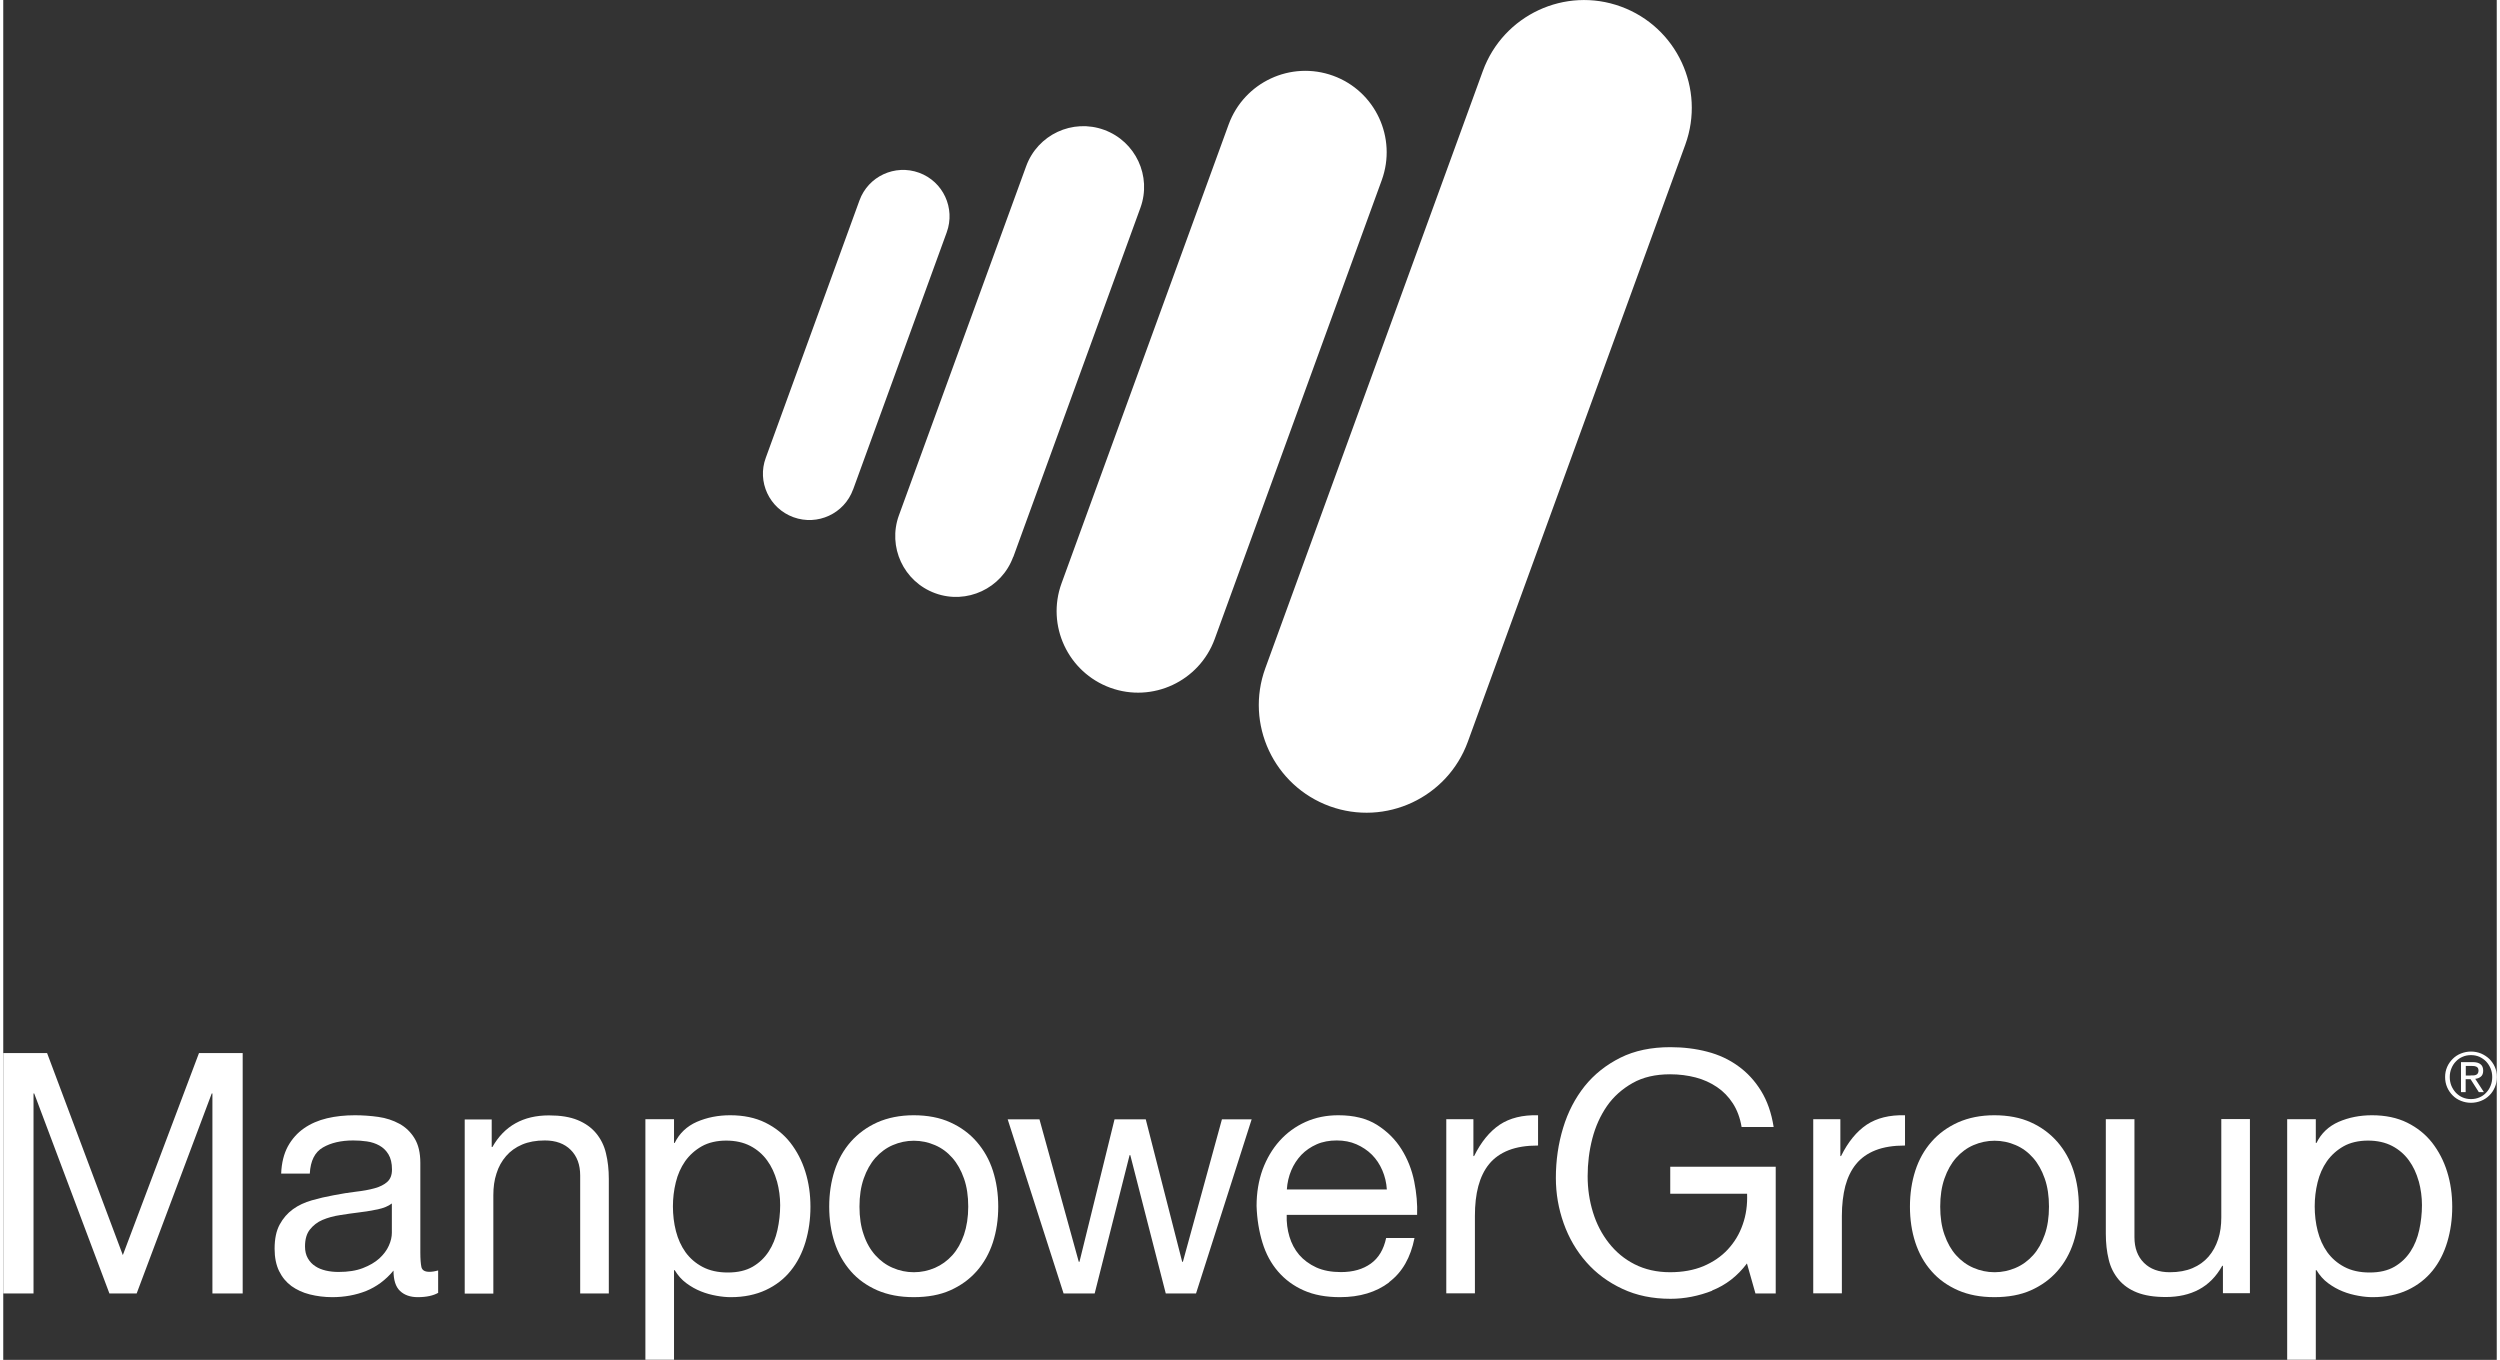
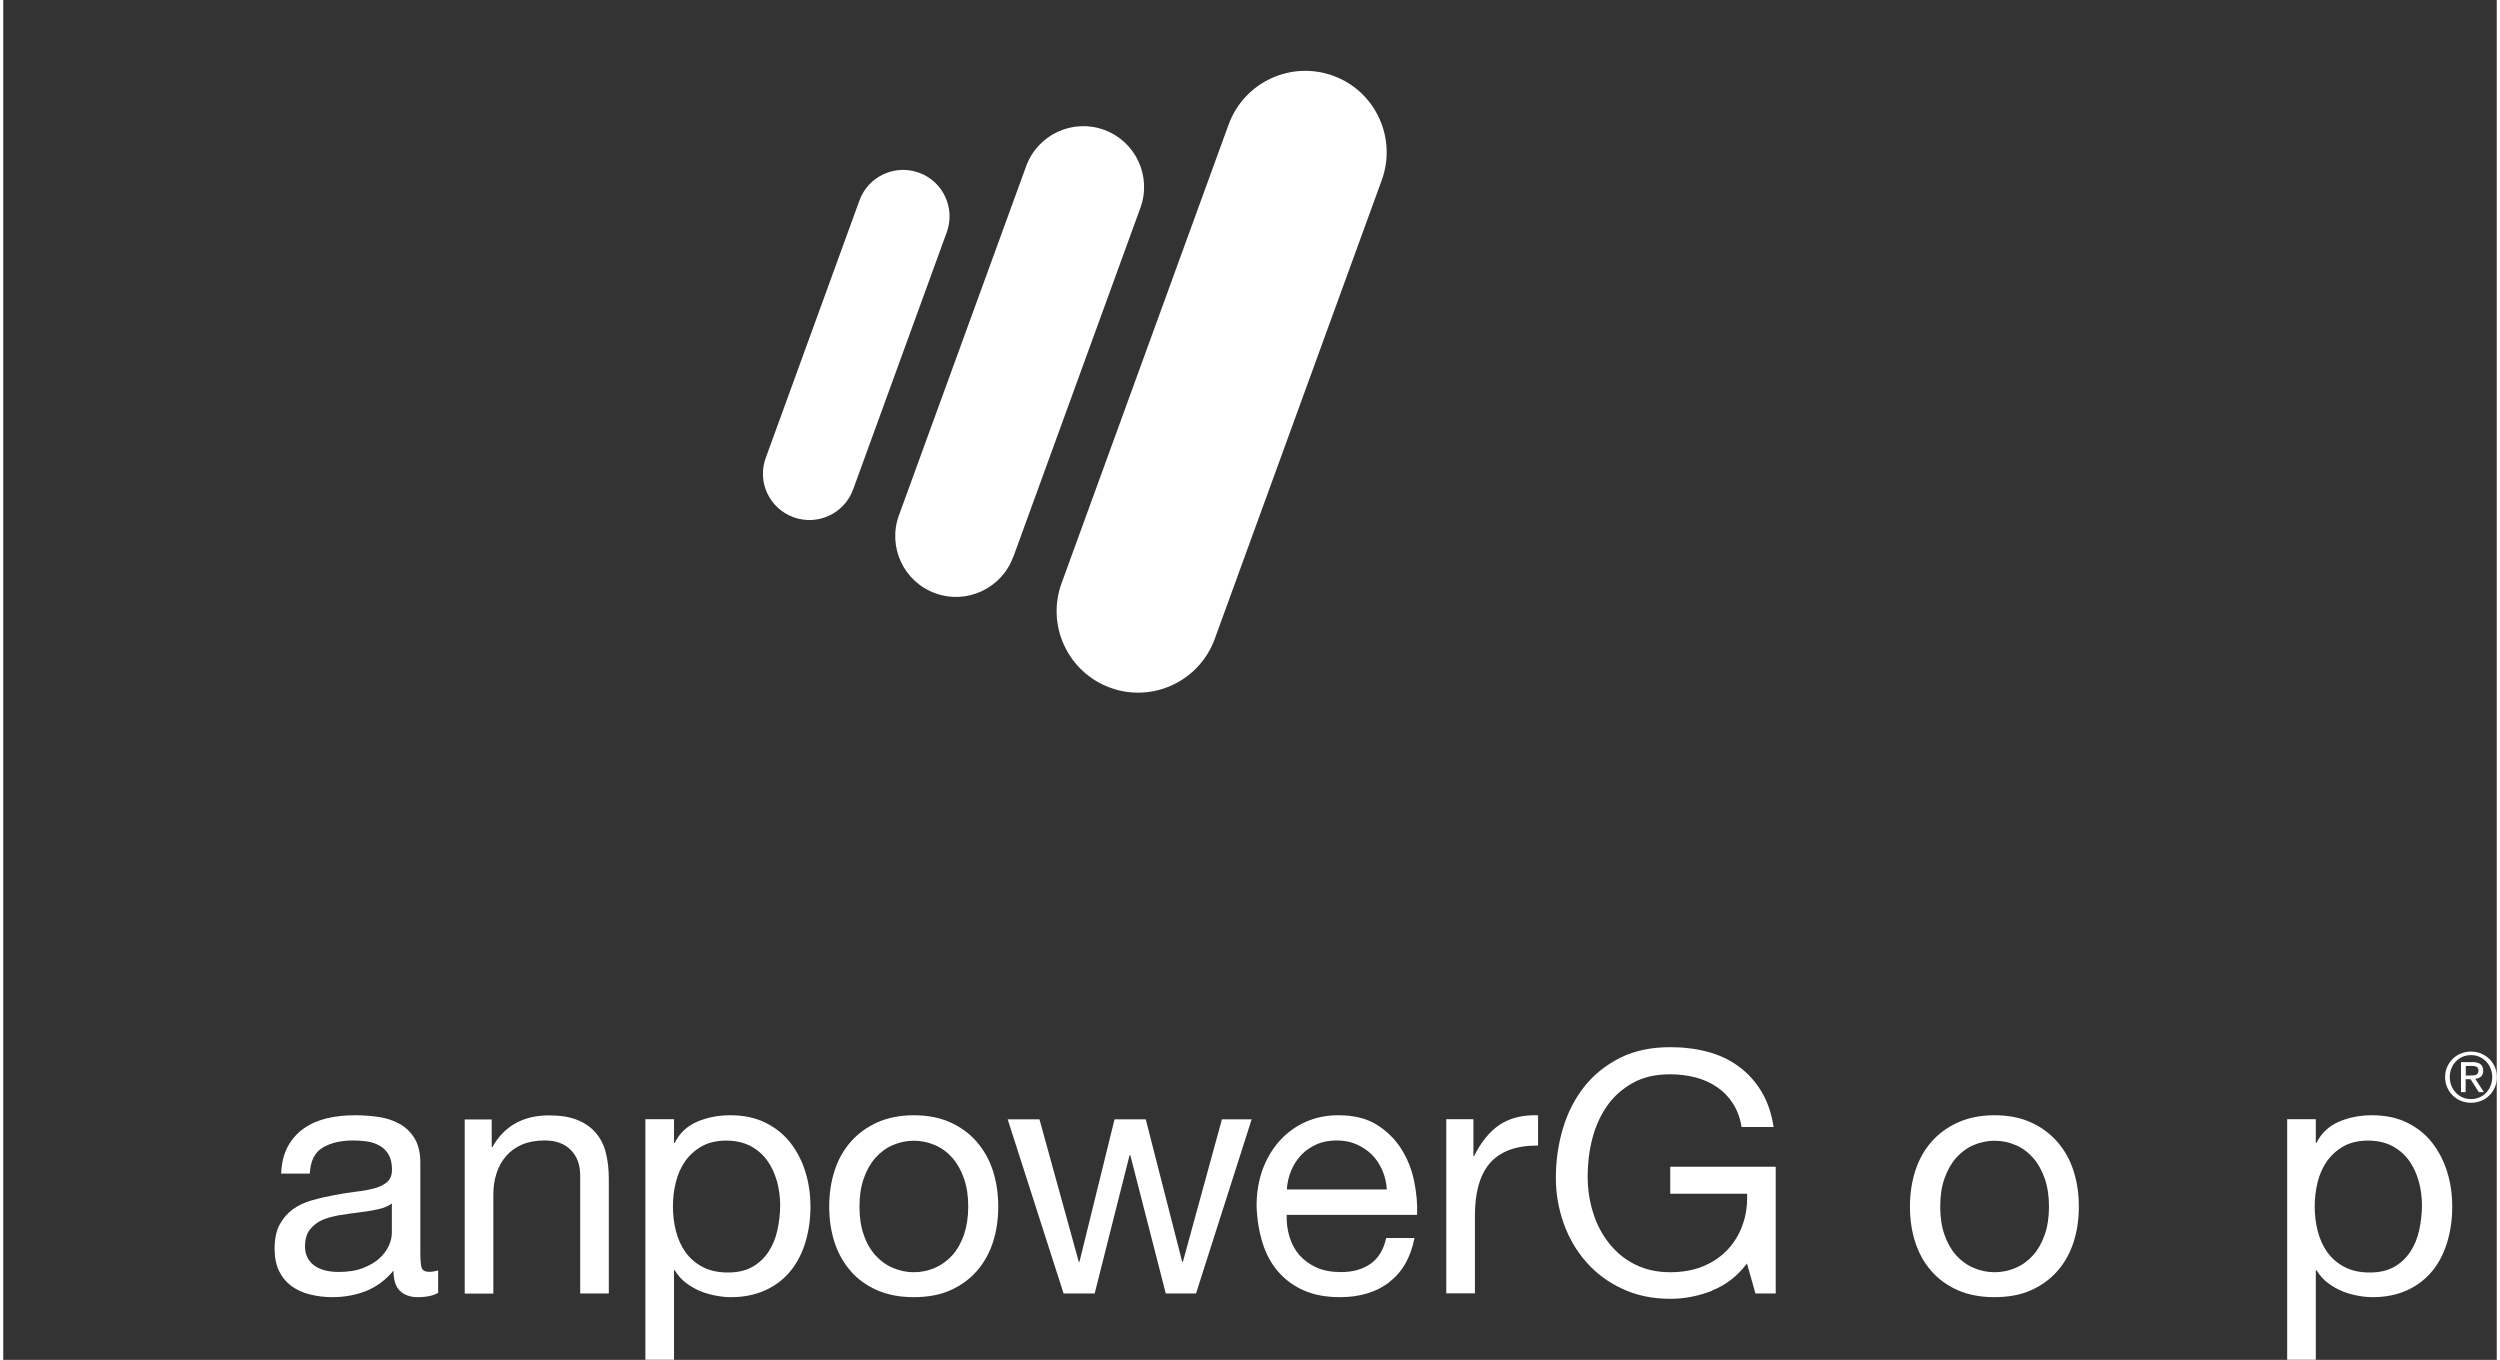
<svg xmlns="http://www.w3.org/2000/svg" id="aw67c98c0038d36" viewBox="0 0 182.04 99.28" aria-hidden="true" width="182px" height="99px">
  <rect x="0" y="0" width="182.04" height="99.28" fill="#333333" stroke="none" />
  <defs>
    <linearGradient class="cerosgradient" data-cerosgradient="true" id="CerosGradient_idc4b0ae780" gradientUnits="userSpaceOnUse" x1="50%" y1="100%" x2="50%" y2="0%">
      <stop offset="0%" stop-color="#d1d1d1" />
      <stop offset="100%" stop-color="#d1d1d1" />
    </linearGradient>
    <linearGradient />
    <style>.cls-1-67c98c0038d36{fill:#fff;stroke-width:0px;}</style>
  </defs>
-   <polygon class="cls-1-67c98c0038d36" points="14.29 76.88 8.73 91.63 3.2 76.88 0 76.88 0 94.43 2.21 94.43 2.21 79.83 2.26 79.83 7.75 94.43 9.74 94.43 15.22 79.83 15.27 79.83 15.27 94.43 17.48 94.43 17.48 76.88 14.29 76.88" />
  <path class="cls-1-67c98c0038d36" d="m31.76,94.38c-.36.21-.86.32-1.5.32-.54,0-.97-.15-1.29-.45-.32-.3-.48-.8-.48-1.49-.57.69-1.24,1.18-2,1.49-.76.3-1.59.45-2.47.45-.57,0-1.12-.07-1.64-.2-.52-.13-.96-.34-1.34-.61-.38-.28-.68-.64-.9-1.09-.22-.45-.33-1-.33-1.63,0-.72.12-1.31.37-1.77.25-.46.57-.83.97-1.12.4-.29.86-.5,1.38-.65.52-.15,1.04-.27,1.59-.37.57-.11,1.12-.2,1.63-.26.52-.06.97-.14,1.36-.25.39-.11.7-.26.93-.47.23-.21.34-.5.34-.9,0-.46-.09-.83-.26-1.11-.17-.28-.39-.49-.66-.64-.27-.15-.57-.25-.91-.3-.34-.05-.67-.07-1-.07-.89,0-1.62.17-2.21.51-.59.34-.91.97-.96,1.91h-2.09c.03-.79.2-1.45.49-1.99.3-.54.69-.98,1.18-1.32.49-.34,1.05-.58,1.68-.73.63-.15,1.31-.22,2.03-.22.57,0,1.14.04,1.71.12.57.08,1.08.25,1.54.5.46.25.83.61,1.11,1.07.28.46.42,1.05.42,1.79v6.53c0,.49.03.85.08,1.08.06.23.25.34.58.34.18,0,.39-.03.64-.1v1.62Zm-3.39-6.52c-.26.2-.61.34-1.03.43-.43.09-.87.16-1.34.22-.47.06-.94.12-1.41.2-.47.07-.9.19-1.28.35-.38.16-.68.4-.92.7-.24.3-.36.71-.36,1.24,0,.34.07.63.21.87.14.24.32.43.54.57.22.15.48.25.77.32.3.07.61.1.93.1.69,0,1.28-.09,1.77-.28.49-.19.89-.42,1.21-.71.31-.29.54-.59.69-.93.15-.33.22-.65.22-.94v-2.13Z" />
  <path class="cls-1-67c98c0038d36" d="m35.66,81.72v2.02h.05c.87-1.54,2.25-2.31,4.13-2.31.84,0,1.53.11,2.09.34.56.23,1.01.55,1.35.96.34.41.59.9.72,1.46.14.57.21,1.19.21,1.88v8.36h-2.09v-8.61c0-.79-.23-1.41-.69-1.87-.46-.46-1.09-.69-1.89-.69-.64,0-1.19.1-1.66.3-.47.2-.86.48-1.17.84-.31.36-.55.78-.7,1.27-.16.48-.23,1.01-.23,1.59v7.18h-2.09v-12.71h1.97Z" />
  <path class="cls-1-67c98c0038d36" d="m48.97,81.72v1.72h.05c.34-.7.89-1.22,1.62-1.54.74-.32,1.55-.48,2.43-.48.98,0,1.84.18,2.57.54.73.36,1.34.85,1.82,1.46.48.62.85,1.32,1.1,2.13.25.8.37,1.65.37,2.56s-.12,1.75-.36,2.56c-.24.8-.6,1.51-1.08,2.1-.48.6-1.09,1.07-1.82,1.41-.73.34-1.58.52-2.55.52-.31,0-.66-.03-1.04-.1-.39-.07-.77-.17-1.14-.32-.38-.15-.73-.35-1.07-.6-.34-.25-.62-.57-.85-.95h-.05v6.54h-2.09v-17.56h2.09Zm7.51,4.51c-.16-.57-.39-1.07-.71-1.51-.32-.44-.73-.8-1.23-1.06-.5-.26-1.09-.39-1.76-.39s-1.3.14-1.79.42c-.49.28-.89.64-1.21,1.09-.31.45-.54.96-.68,1.54-.14.57-.21,1.16-.21,1.75,0,.62.07,1.23.22,1.81.15.58.38,1.09.7,1.54.32.44.73.8,1.24,1.07.51.27,1.12.41,1.85.41s1.32-.14,1.81-.42c.48-.28.87-.65,1.17-1.11s.51-.98.64-1.57c.13-.59.2-1.2.2-1.82,0-.59-.08-1.17-.23-1.73" />
  <path class="cls-1-67c98c0038d36" d="m60.69,85.47c.26-.81.66-1.52,1.18-2.11.53-.6,1.17-1.07,1.94-1.42.77-.34,1.66-.52,2.66-.52s1.91.17,2.67.52c.76.34,1.41.82,1.93,1.42.52.6.92,1.3,1.18,2.11.26.81.39,1.68.39,2.62s-.13,1.8-.39,2.61c-.26.8-.66,1.51-1.18,2.1-.53.6-1.17,1.06-1.93,1.4-.76.34-1.65.5-2.67.5s-1.89-.17-2.66-.5c-.77-.34-1.42-.8-1.94-1.4-.52-.6-.92-1.3-1.18-2.1-.26-.8-.39-1.67-.39-2.61s.13-1.81.39-2.62m2.13,4.67c.2.6.49,1.1.85,1.5.36.4.78.71,1.27.92.48.21,1,.32,1.54.32s1.05-.11,1.54-.32c.48-.21.91-.52,1.27-.92.36-.4.64-.9.85-1.5.2-.6.31-1.28.31-2.05s-.1-1.45-.31-2.05c-.21-.6-.49-1.1-.85-1.51-.36-.41-.78-.72-1.27-.93-.49-.21-1-.32-1.54-.32s-1.05.11-1.54.32c-.49.21-.91.53-1.27.93-.36.41-.64.91-.85,1.51-.21.6-.31,1.28-.31,2.05s.1,1.46.31,2.05" />
  <polygon class="cls-1-67c98c0038d36" points="84.87 94.43 82.28 84.33 82.23 84.33 79.68 94.43 77.41 94.43 73.33 81.72 75.65 81.72 78.52 92.12 78.57 92.12 81.13 81.72 83.41 81.72 86.07 92.12 86.12 92.12 88.97 81.72 91.14 81.72 87.08 94.43 84.87 94.43" />
  <path class="cls-1-67c98c0038d36" d="m101.18,93.62c-.95.72-2.15,1.08-3.59,1.08-1.02,0-1.9-.16-2.64-.49-.75-.33-1.37-.79-1.88-1.38-.51-.59-.89-1.29-1.14-2.11-.25-.82-.4-1.71-.43-2.68,0-.97.15-1.85.44-2.66.3-.8.71-1.5,1.24-2.09s1.16-1.05,1.89-1.38c.73-.33,1.53-.49,2.4-.49,1.13,0,2.07.23,2.82.7.74.47,1.34,1.06,1.79,1.78.45.72.76,1.51.93,2.36.17.85.24,1.66.21,2.43h-9.52c-.02.56.05,1.09.2,1.59.15.5.38.94.71,1.33.33.38.75.69,1.25.92.51.23,1.11.34,1.8.34.89,0,1.61-.21,2.18-.62s.94-1.03,1.12-1.87h2.07c-.28,1.42-.89,2.5-1.85,3.22m-.5-8.16c-.19-.44-.44-.82-.76-1.14-.32-.32-.7-.57-1.13-.76s-.91-.28-1.44-.28-1.03.09-1.46.28c-.43.19-.81.45-1.12.77-.31.33-.56.71-.74,1.14-.18.43-.29.9-.32,1.39h7.3c-.03-.49-.14-.96-.33-1.4" />
  <path class="cls-1-67c98c0038d36" d="m107.33,81.72v2.68h.05c.51-1.03,1.13-1.79,1.87-2.29.74-.49,1.67-.72,2.8-.69v2.21c-.84,0-1.55.11-2.14.34-.59.23-1.07.57-1.43,1.01-.36.44-.62.98-.79,1.61-.17.63-.25,1.36-.25,2.18v5.65h-2.09v-12.71h1.97Z" />
  <path class="cls-1-67c98c0038d36" d="m124.79,94.22c-1.02.4-2.04.6-3.07.6-1.31,0-2.48-.24-3.52-.73-1.03-.48-1.91-1.13-2.63-1.95-.72-.82-1.27-1.76-1.65-2.83-.38-1.07-.57-2.17-.57-3.32,0-1.28.18-2.5.53-3.65.35-1.16.88-2.17,1.57-3.04.7-.87,1.57-1.56,2.61-2.08,1.04-.52,2.26-.77,3.65-.77.95,0,1.85.11,2.69.33.85.22,1.6.57,2.26,1.05.66.47,1.22,1.08,1.67,1.81s.76,1.61.92,2.64h-2.34c-.11-.67-.33-1.25-.64-1.73-.31-.48-.7-.88-1.16-1.19-.46-.31-.98-.55-1.56-.7-.58-.15-1.2-.23-1.86-.23-1.07,0-1.98.21-2.74.64-.76.43-1.39.99-1.87,1.68-.48.7-.84,1.49-1.07,2.38-.23.89-.34,1.81-.34,2.74s.13,1.8.39,2.64c.26.85.65,1.59,1.16,2.24.51.65,1.13,1.17,1.88,1.55.75.38,1.61.58,2.59.58.92,0,1.73-.15,2.43-.44.7-.3,1.3-.7,1.78-1.22.48-.52.85-1.12,1.09-1.82.25-.7.35-1.45.32-2.25h-5.61v-1.97h7.7v9.25h-1.48l-.62-2.19c-.69.92-1.54,1.58-2.56,1.98" />
-   <path class="cls-1-67c98c0038d36" d="m134.12,81.72v2.68h.05c.51-1.03,1.13-1.79,1.87-2.29.74-.49,1.67-.72,2.8-.69v2.21c-.84,0-1.55.11-2.14.34-.59.23-1.07.57-1.43,1.01-.36.44-.62.98-.79,1.61-.16.63-.25,1.36-.25,2.18v5.65h-2.09v-12.71h1.97Z" />
  <path class="cls-1-67c98c0038d36" d="m139.59,85.47c.26-.81.66-1.52,1.18-2.11.52-.6,1.17-1.07,1.94-1.42.77-.34,1.65-.52,2.65-.52s1.91.17,2.67.52c.76.34,1.4.82,1.93,1.42.52.6.92,1.3,1.18,2.11.26.81.39,1.68.39,2.62s-.13,1.8-.39,2.61c-.26.8-.66,1.51-1.18,2.1-.53.6-1.17,1.06-1.93,1.4-.76.34-1.65.5-2.67.5s-1.89-.17-2.65-.5c-.77-.34-1.42-.8-1.94-1.4-.53-.6-.92-1.3-1.18-2.1-.26-.8-.39-1.67-.39-2.61s.13-1.81.39-2.62m2.13,4.67c.21.6.49,1.1.85,1.5.36.4.78.71,1.27.92.48.21,1,.32,1.54.32s1.05-.11,1.54-.32.91-.52,1.27-.92c.36-.4.64-.9.85-1.5.21-.6.31-1.28.31-2.05s-.1-1.45-.31-2.05c-.21-.6-.49-1.1-.85-1.51-.36-.41-.78-.72-1.27-.93-.48-.21-1-.32-1.54-.32s-1.05.11-1.54.32c-.49.21-.91.53-1.27.93-.36.41-.64.91-.85,1.51-.21.6-.31,1.28-.31,2.05s.1,1.46.31,2.05" />
-   <path class="cls-1-67c98c0038d36" d="m162.05,94.43v-2.02h-.05c-.44.79-1.01,1.36-1.7,1.73-.69.37-1.5.55-2.43.55-.84,0-1.53-.11-2.09-.33-.56-.22-1.01-.54-1.35-.95-.34-.41-.59-.9-.72-1.46-.14-.57-.21-1.19-.21-1.88v-8.36h2.09v8.61c0,.79.23,1.41.69,1.87.46.46,1.09.69,1.89.69.64,0,1.19-.1,1.66-.3.47-.2.86-.48,1.17-.84.31-.36.54-.78.7-1.27.16-.48.23-1.01.23-1.59v-7.18h2.09v12.71h-1.97Z" />
  <path class="cls-1-67c98c0038d36" d="m168.83,81.72v1.72h.05c.34-.7.89-1.22,1.62-1.54.74-.32,1.55-.48,2.43-.48.98,0,1.84.18,2.57.54.73.36,1.34.85,1.82,1.46.48.62.85,1.32,1.1,2.13.25.8.37,1.65.37,2.56s-.12,1.75-.36,2.56c-.24.8-.6,1.51-1.08,2.1s-1.09,1.07-1.82,1.41c-.73.34-1.58.52-2.55.52-.31,0-.66-.03-1.04-.1-.39-.07-.77-.17-1.14-.32-.38-.15-.73-.35-1.07-.6-.34-.25-.62-.57-.85-.95h-.05v6.54h-2.09v-17.56h2.09Zm7.51,4.51c-.16-.57-.39-1.07-.71-1.51-.32-.44-.73-.8-1.23-1.06-.5-.26-1.09-.39-1.76-.39s-1.3.14-1.79.42c-.49.28-.89.64-1.21,1.09-.31.45-.54.96-.68,1.54-.14.57-.21,1.16-.21,1.75,0,.62.07,1.23.22,1.81.15.58.38,1.09.7,1.54.32.44.73.8,1.24,1.07.51.27,1.12.41,1.85.41s1.32-.14,1.81-.42c.48-.28.87-.65,1.17-1.11.3-.46.51-.98.64-1.57.13-.59.2-1.2.2-1.82,0-.59-.08-1.17-.23-1.73" />
  <path class="cls-1-67c98c0038d36" d="m62.04,35.74c-.64,1.76-2.59,2.66-4.35,2.02-1.76-.64-2.67-2.59-2.02-4.34l6.84-18.79c.64-1.76,2.59-2.66,4.35-2.02,1.76.64,2.66,2.59,2.02,4.35l-6.84,18.79Z" />
  <path class="cls-1-67c98c0038d36" d="m73.73,40.66c-.84,2.3-3.39,3.49-5.69,2.65-2.31-.84-3.49-3.39-2.65-5.69l9.29-25.49c.84-2.3,3.38-3.49,5.69-2.65,2.3.84,3.49,3.38,2.65,5.69l-9.28,25.49Z" />
  <path class="cls-1-67c98c0038d36" d="m88.44,46.66c-1.13,3.08-4.54,4.67-7.62,3.55-3.09-1.13-4.68-4.54-3.56-7.62l12.2-33.5c1.13-3.09,4.54-4.68,7.63-3.56,3.08,1.12,4.67,4.53,3.55,7.62l-12.2,33.51Z" />
-   <path class="cls-1-67c98c0038d36" d="m106.92,54.16c-1.49,4.08-6,6.18-10.08,4.7-4.08-1.49-6.19-6-4.7-10.08l15.88-43.6c1.49-4.08,6-6.19,10.08-4.7,4.08,1.49,6.18,6,4.7,10.08l-15.88,43.6Z" />
  <path class="cls-1-67c98c0038d36" d="m178.42,77.89c.1-.23.24-.42.41-.59.17-.17.37-.3.6-.39s.47-.14.73-.14.5.05.73.14c.23.1.43.23.6.39.17.17.31.36.41.59.1.23.15.47.15.74s-.05.52-.15.75c-.1.23-.23.43-.41.6-.17.17-.37.3-.6.39-.23.09-.47.14-.73.14s-.5-.05-.73-.14c-.23-.09-.43-.22-.6-.39-.17-.17-.31-.37-.41-.6-.1-.23-.15-.48-.15-.75s.05-.51.15-.74m.31,1.38c.08.19.19.36.33.51.14.14.3.26.49.34.19.08.39.12.61.12s.42-.04.61-.12c.19-.08.35-.19.49-.34.14-.14.25-.31.33-.51.08-.2.12-.41.12-.64s-.04-.43-.12-.63c-.08-.19-.19-.36-.33-.51-.14-.14-.3-.25-.49-.34-.19-.08-.39-.12-.61-.12s-.43.04-.61.12c-.19.08-.35.19-.49.34-.14.14-.25.31-.33.51-.08.19-.12.4-.12.63s.04.44.12.64m1.55-1.73c.26,0,.45.05.58.16.13.1.19.26.19.47,0,.2-.06.34-.17.43-.11.09-.25.15-.41.16l.63.97h-.37l-.6-.94h-.36v.94h-.34v-2.19h.85Zm-.15.97c.08,0,.15,0,.22,0,.07,0,.13-.02.18-.04.05-.02.1-.06.13-.11.03-.05.05-.12.05-.2,0-.07-.02-.13-.04-.18-.03-.04-.06-.08-.11-.1-.05-.02-.1-.04-.16-.05-.06,0-.12-.01-.17-.01h-.45v.7h.36Z" />
</svg>